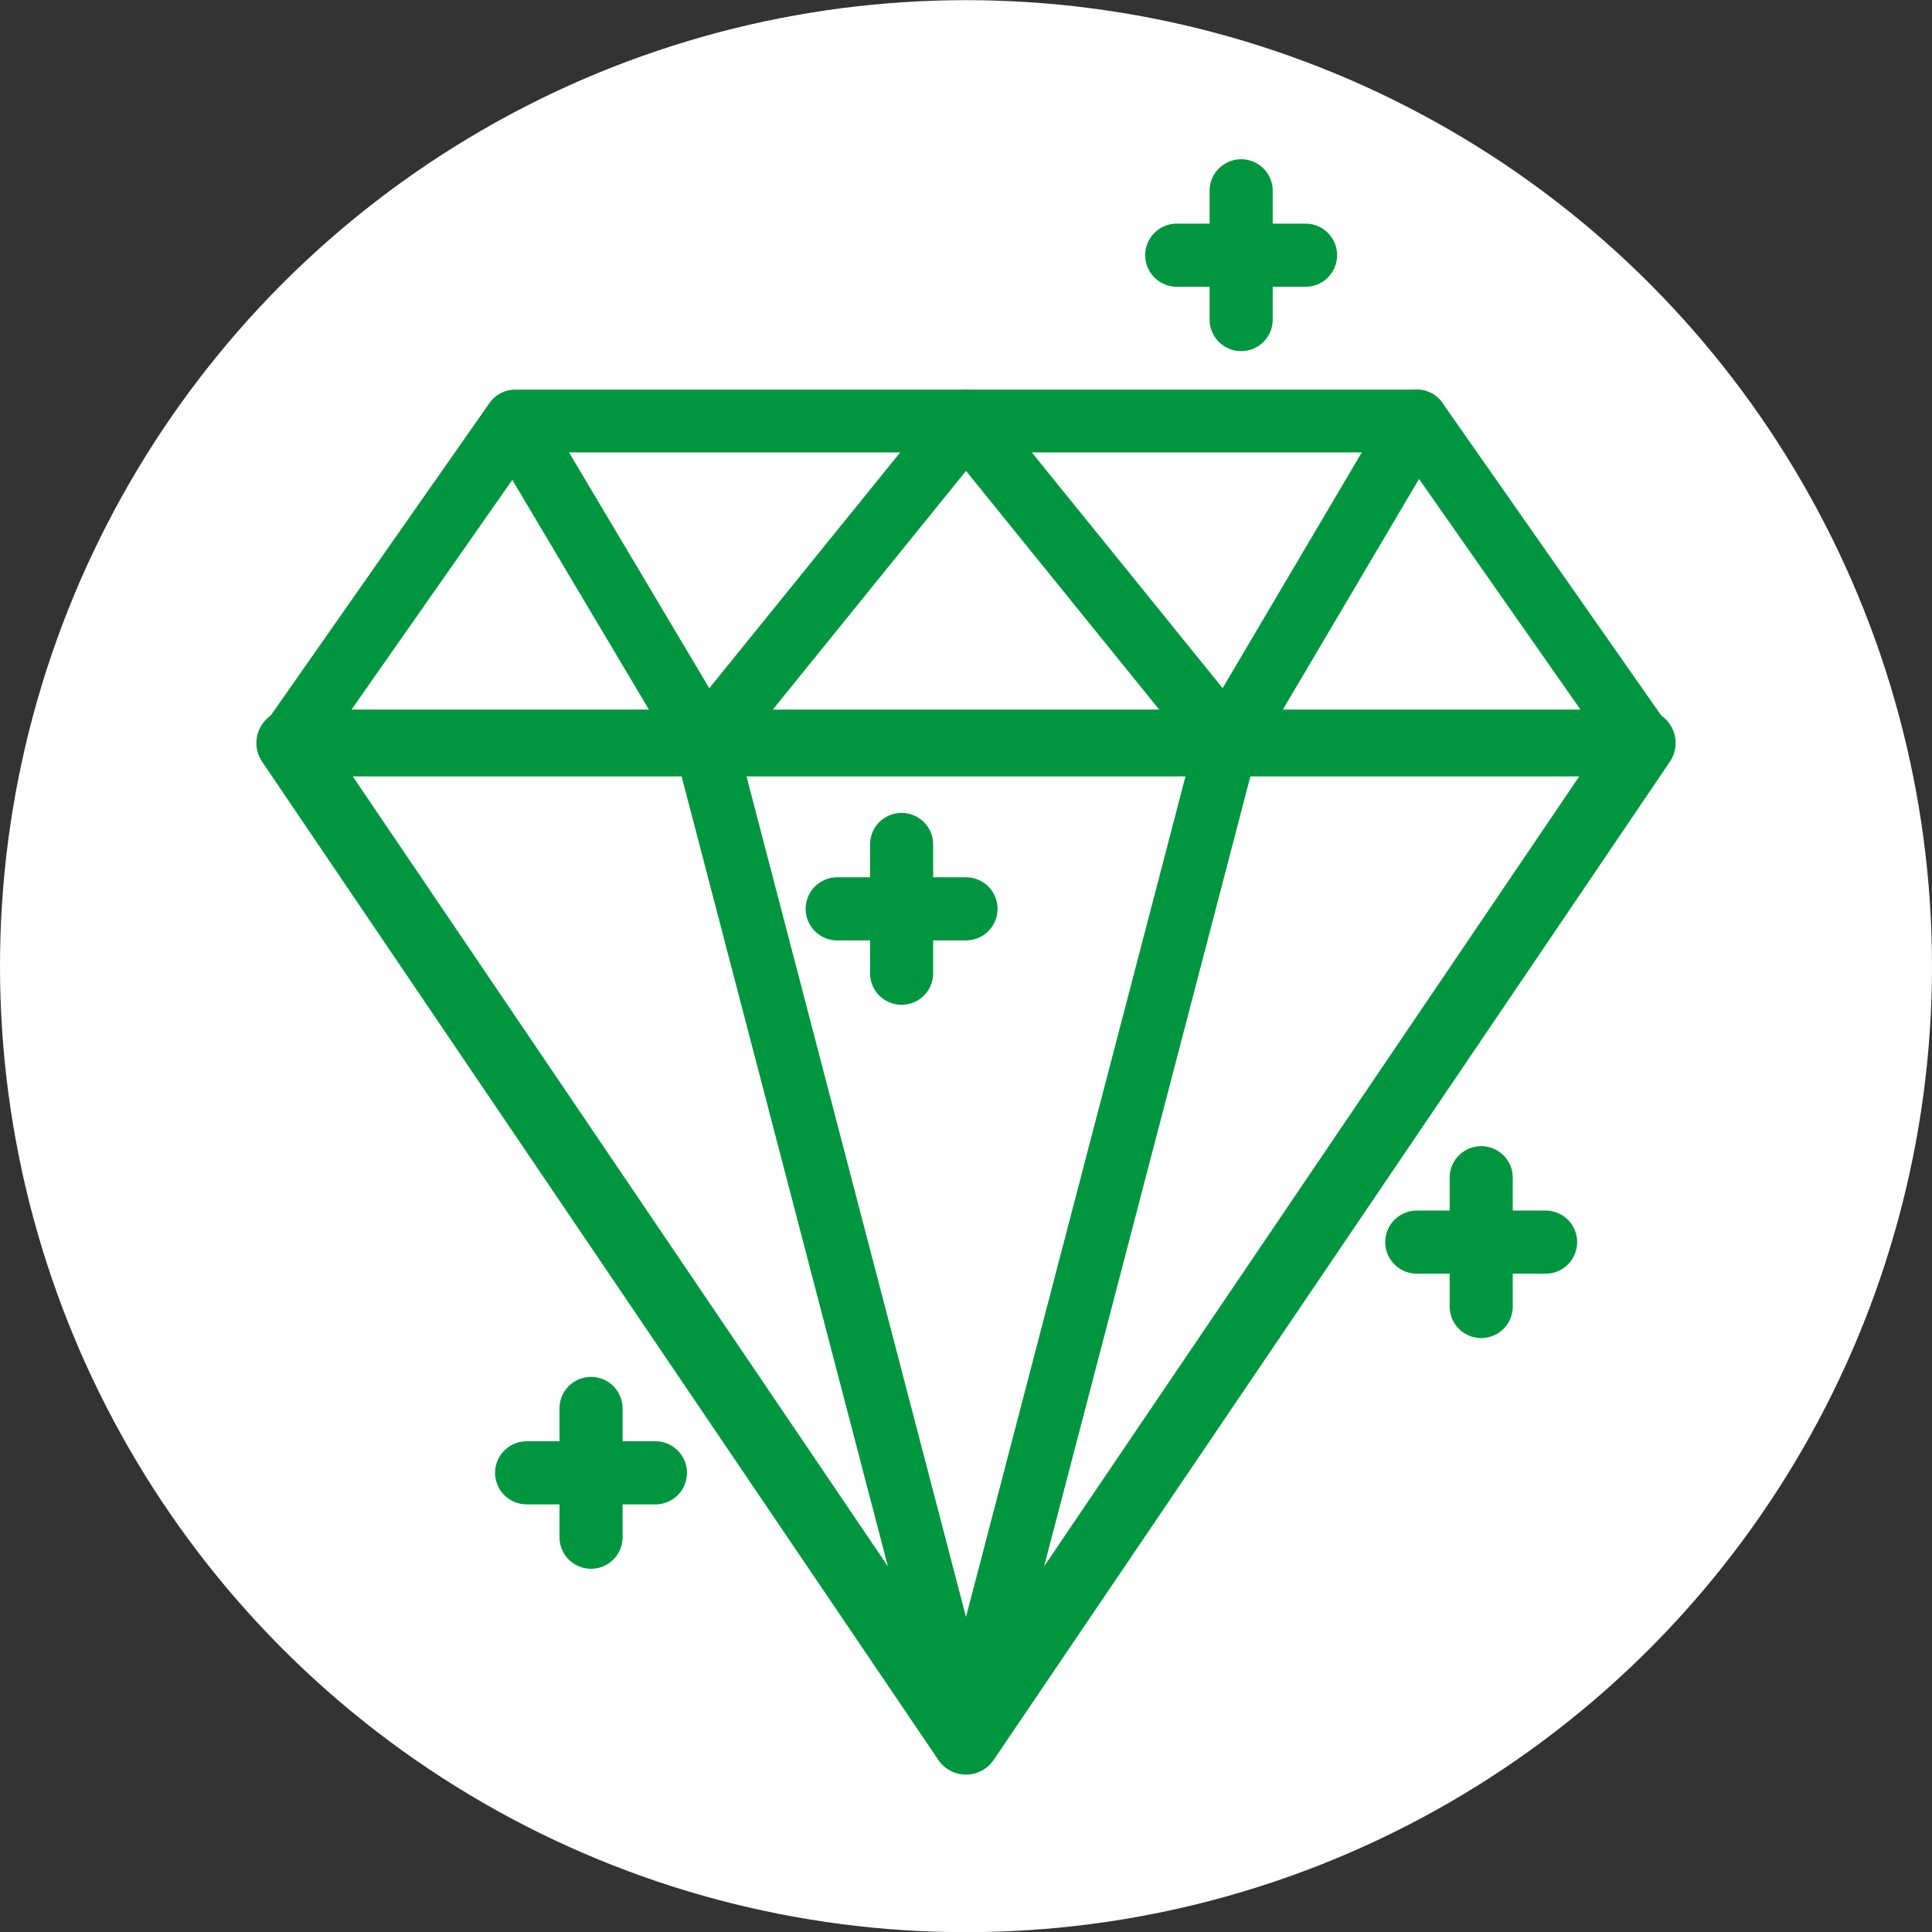
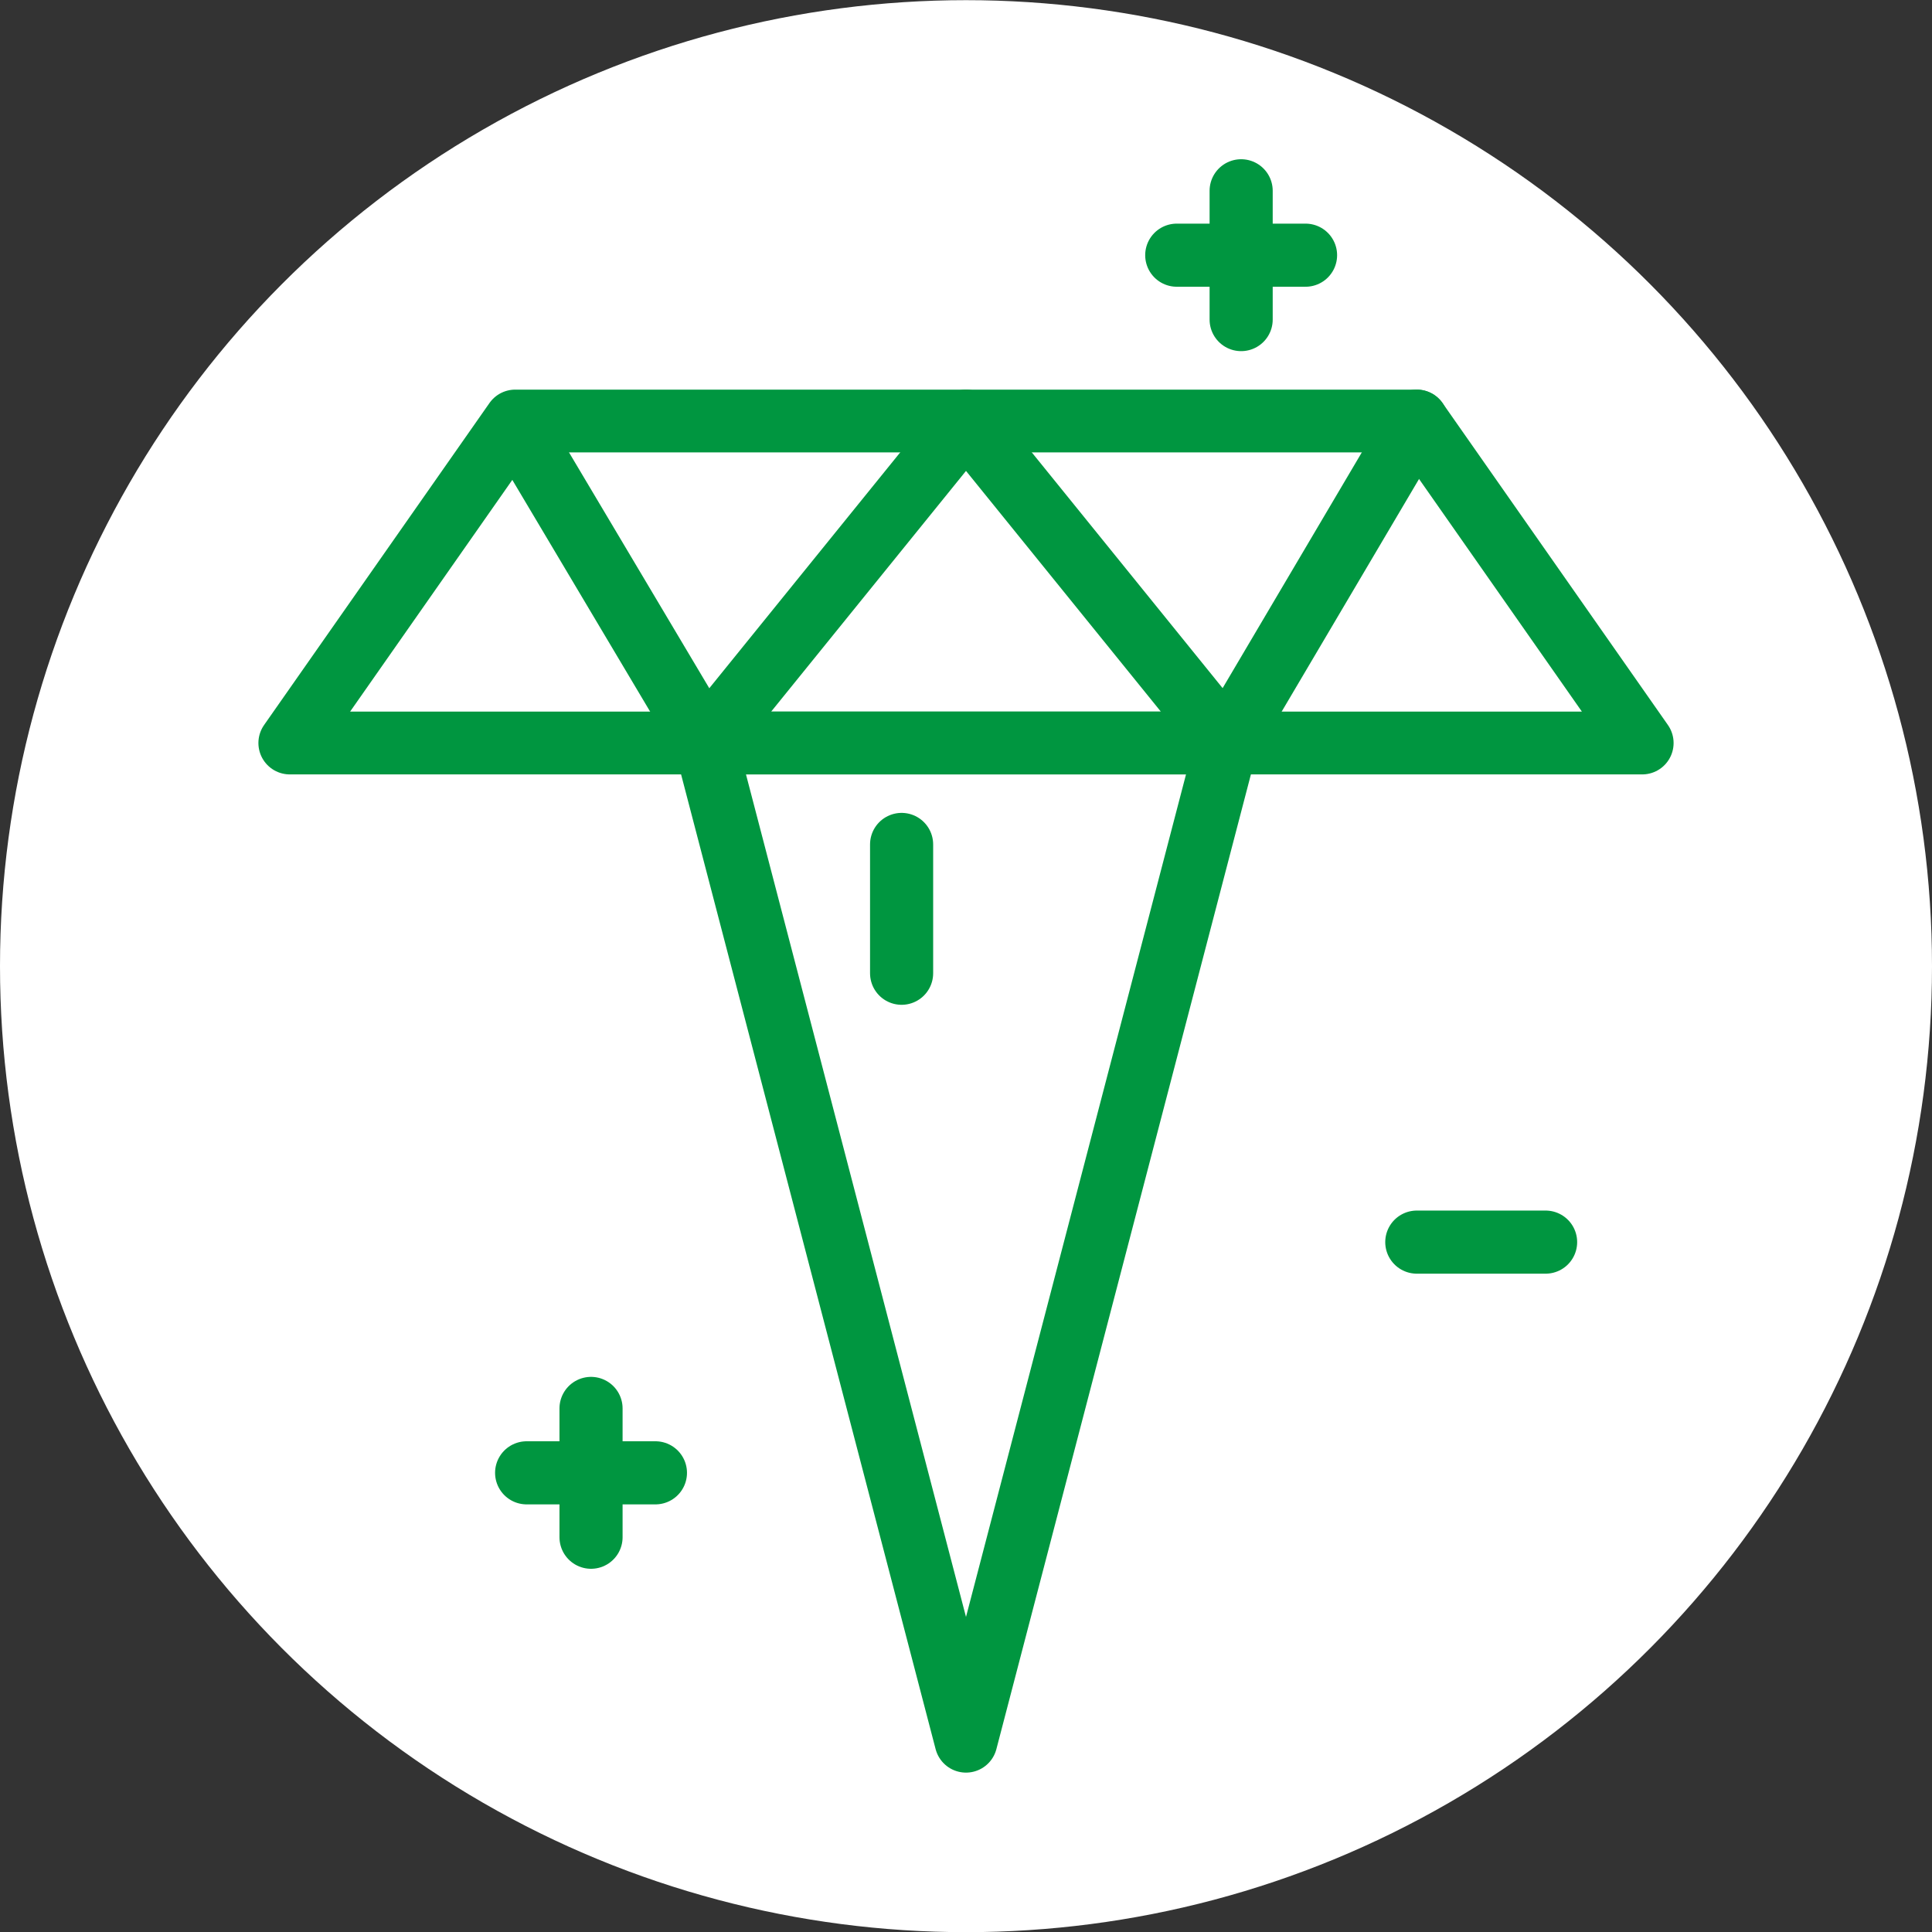
<svg xmlns="http://www.w3.org/2000/svg" id="Ebene_1" data-name="Ebene 1" viewBox="0 0 120 120">
  <rect x="0" y="0" width="120" height="120" fill="#333333" stroke="none" />
  <defs>
    <style>
      .cls-1 {
        stroke-width: 3.92px;
      }

      .cls-1, .cls-2, .cls-3 {
        fill: none;
        stroke: #009640;
        stroke-linecap: round;
        stroke-linejoin: round;
      }

      .cls-2 {
        stroke-width: 4.15px;
      }

      .cls-4 {
        fill: #fff;
        stroke-width: 0px;
      }

      .cls-3 {
        stroke-width: 3.9px;
      }
    </style>
  </defs>
  <circle class="cls-4" cx="60" cy="60.01" r="60" />
  <g>
    <polygon class="cls-3" points="88 26.15 32 26.15 18 46.15 102 46.15 88 26.15" />
-     <polygon class="cls-2" points="102 46.15 18 46.15 60 108.15 102 46.15" />
    <polygon class="cls-3" points="43.81 46.15 76.19 46.15 60 26.15 43.81 46.15" />
    <polyline class="cls-3" points="32.17 26.58 43.81 46.15 60 108.15 76.19 46.15 88 26.15" />
    <g>
      <line class="cls-1" x1="77.09" y1="11.85" x2="77.09" y2="19.85" />
      <line class="cls-1" x1="73.09" y1="15.85" x2="81.09" y2="15.85" />
    </g>
    <g>
-       <line class="cls-1" x1="92" y1="73.15" x2="92" y2="81.15" />
      <line class="cls-1" x1="88" y1="77.15" x2="96" y2="77.15" />
    </g>
    <g>
      <line class="cls-1" x1="56" y1="52.45" x2="56" y2="60.45" />
-       <line class="cls-1" x1="52" y1="56.45" x2="60" y2="56.45" />
    </g>
    <g>
      <line class="cls-1" x1="36.71" y1="87.48" x2="36.71" y2="95.48" />
      <line class="cls-1" x1="32.71" y1="91.48" x2="40.71" y2="91.48" />
    </g>
  </g>
</svg>